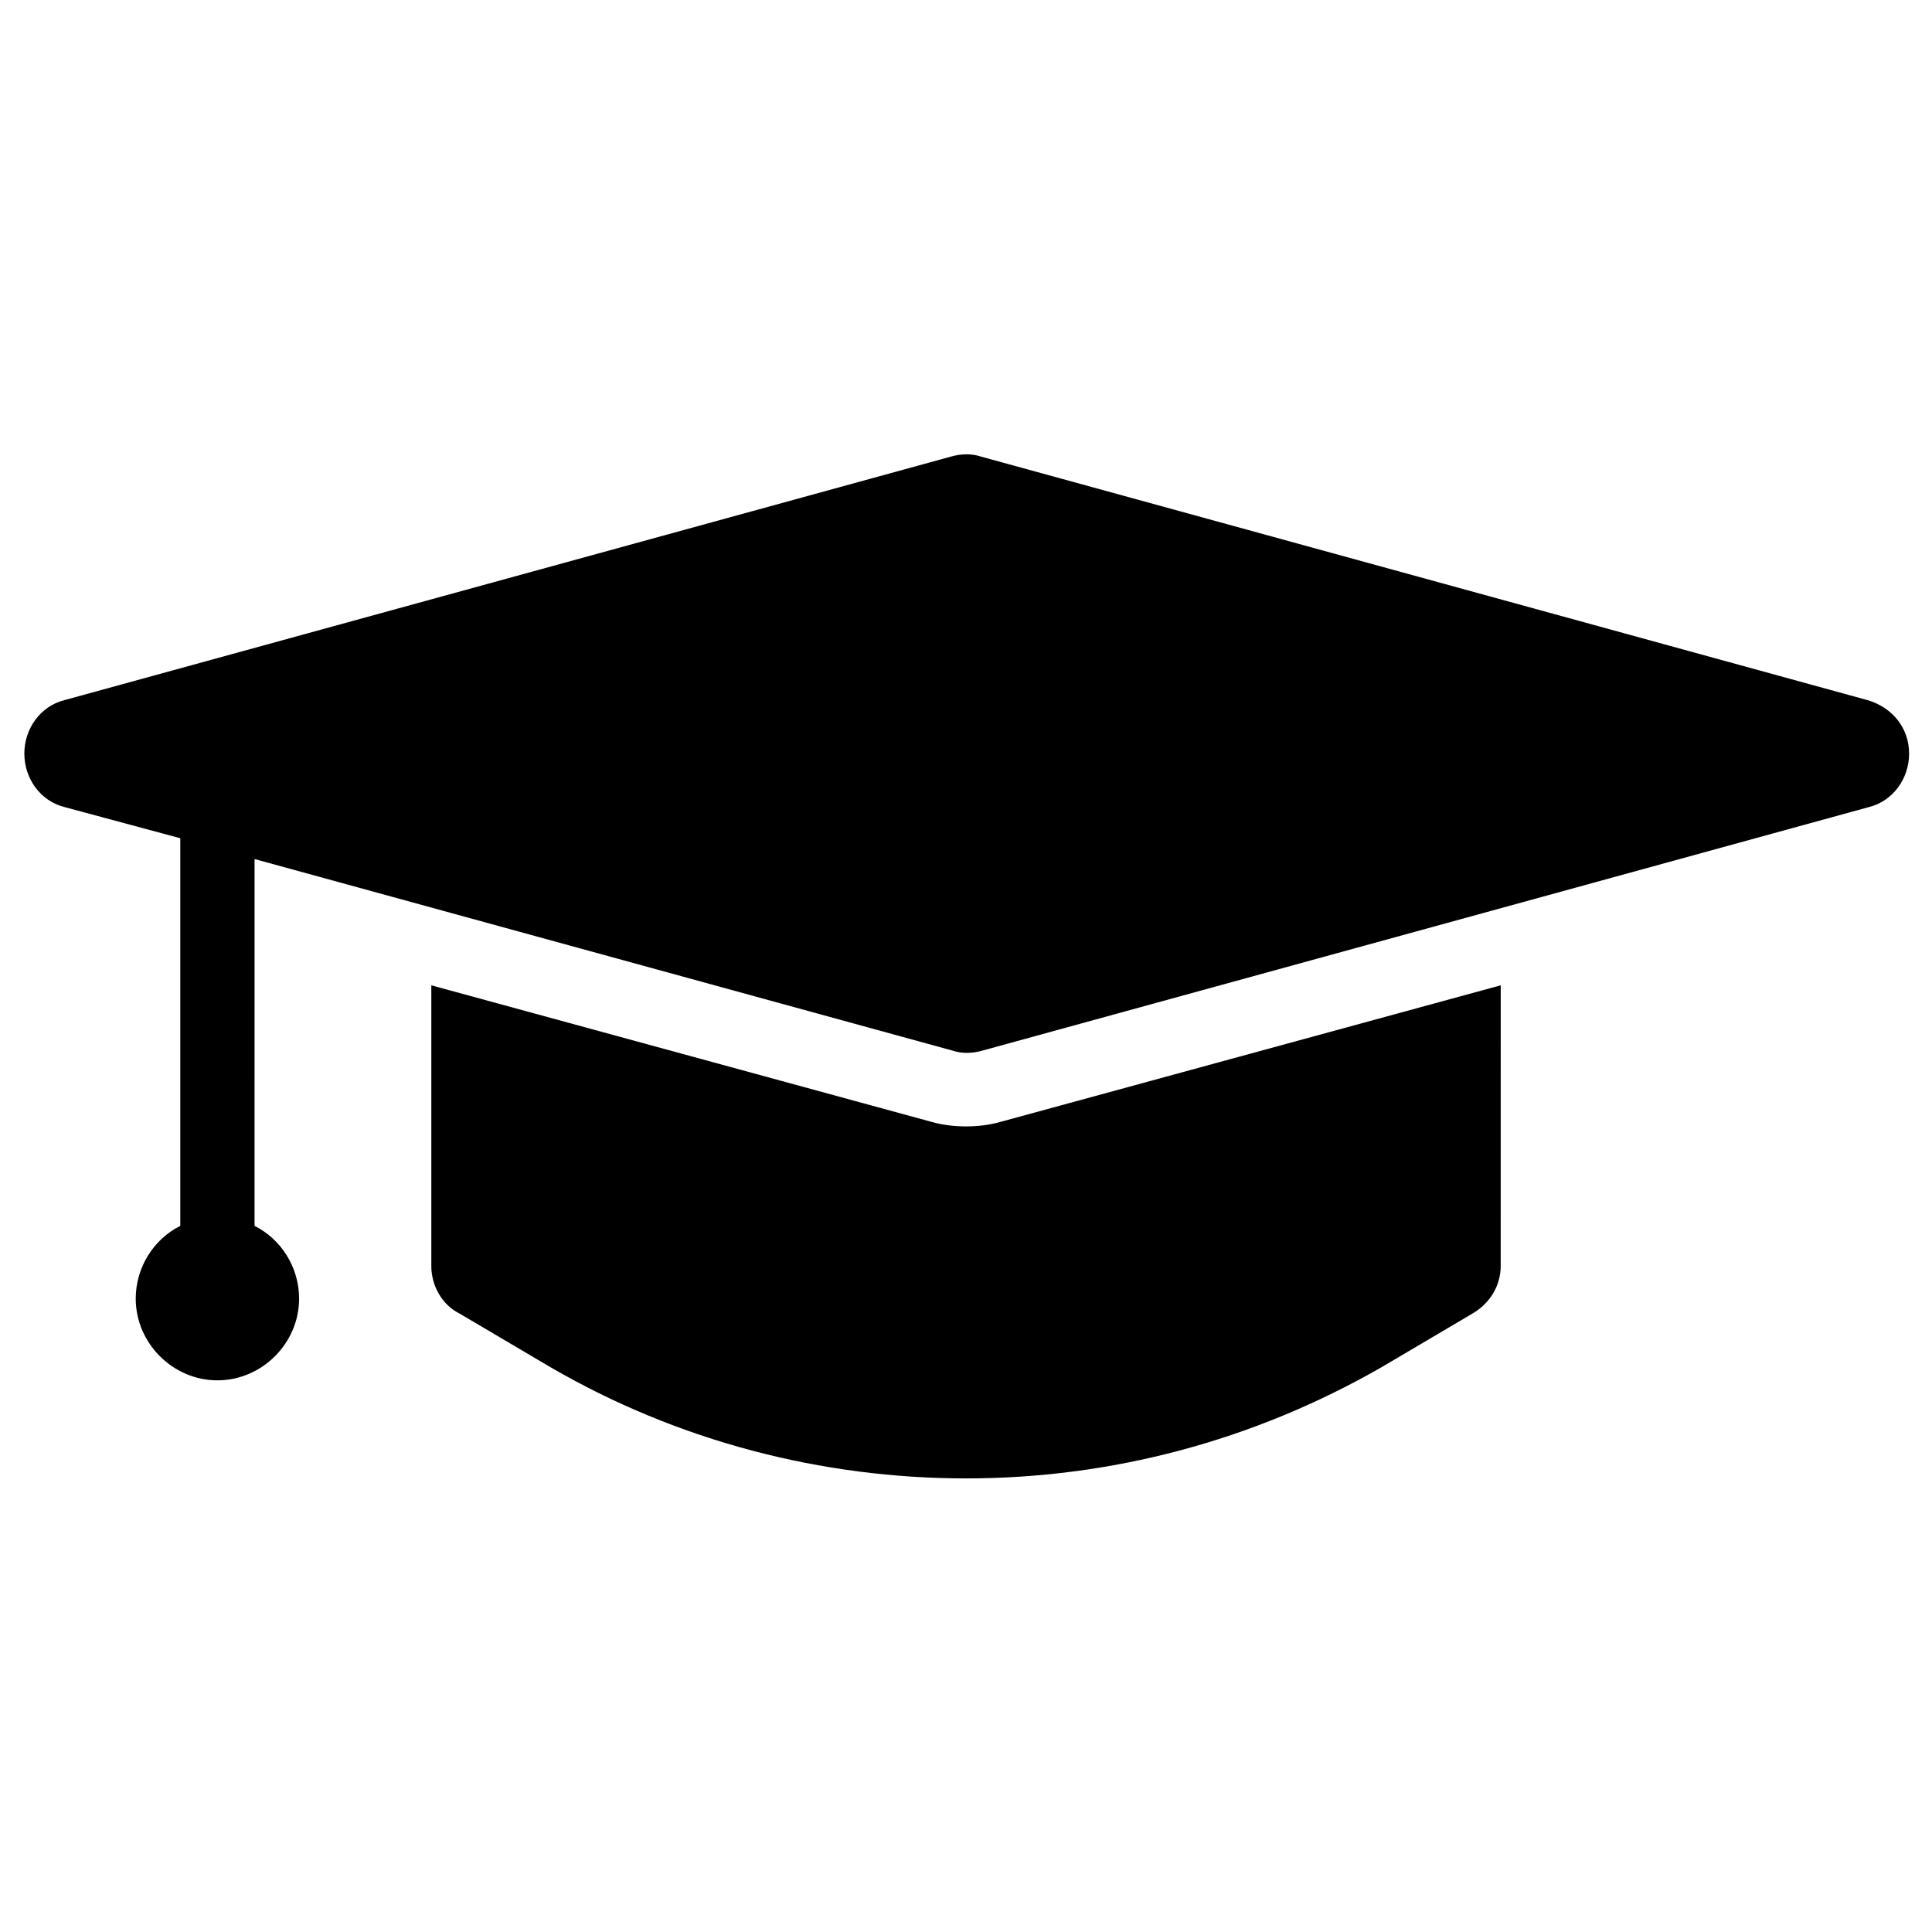
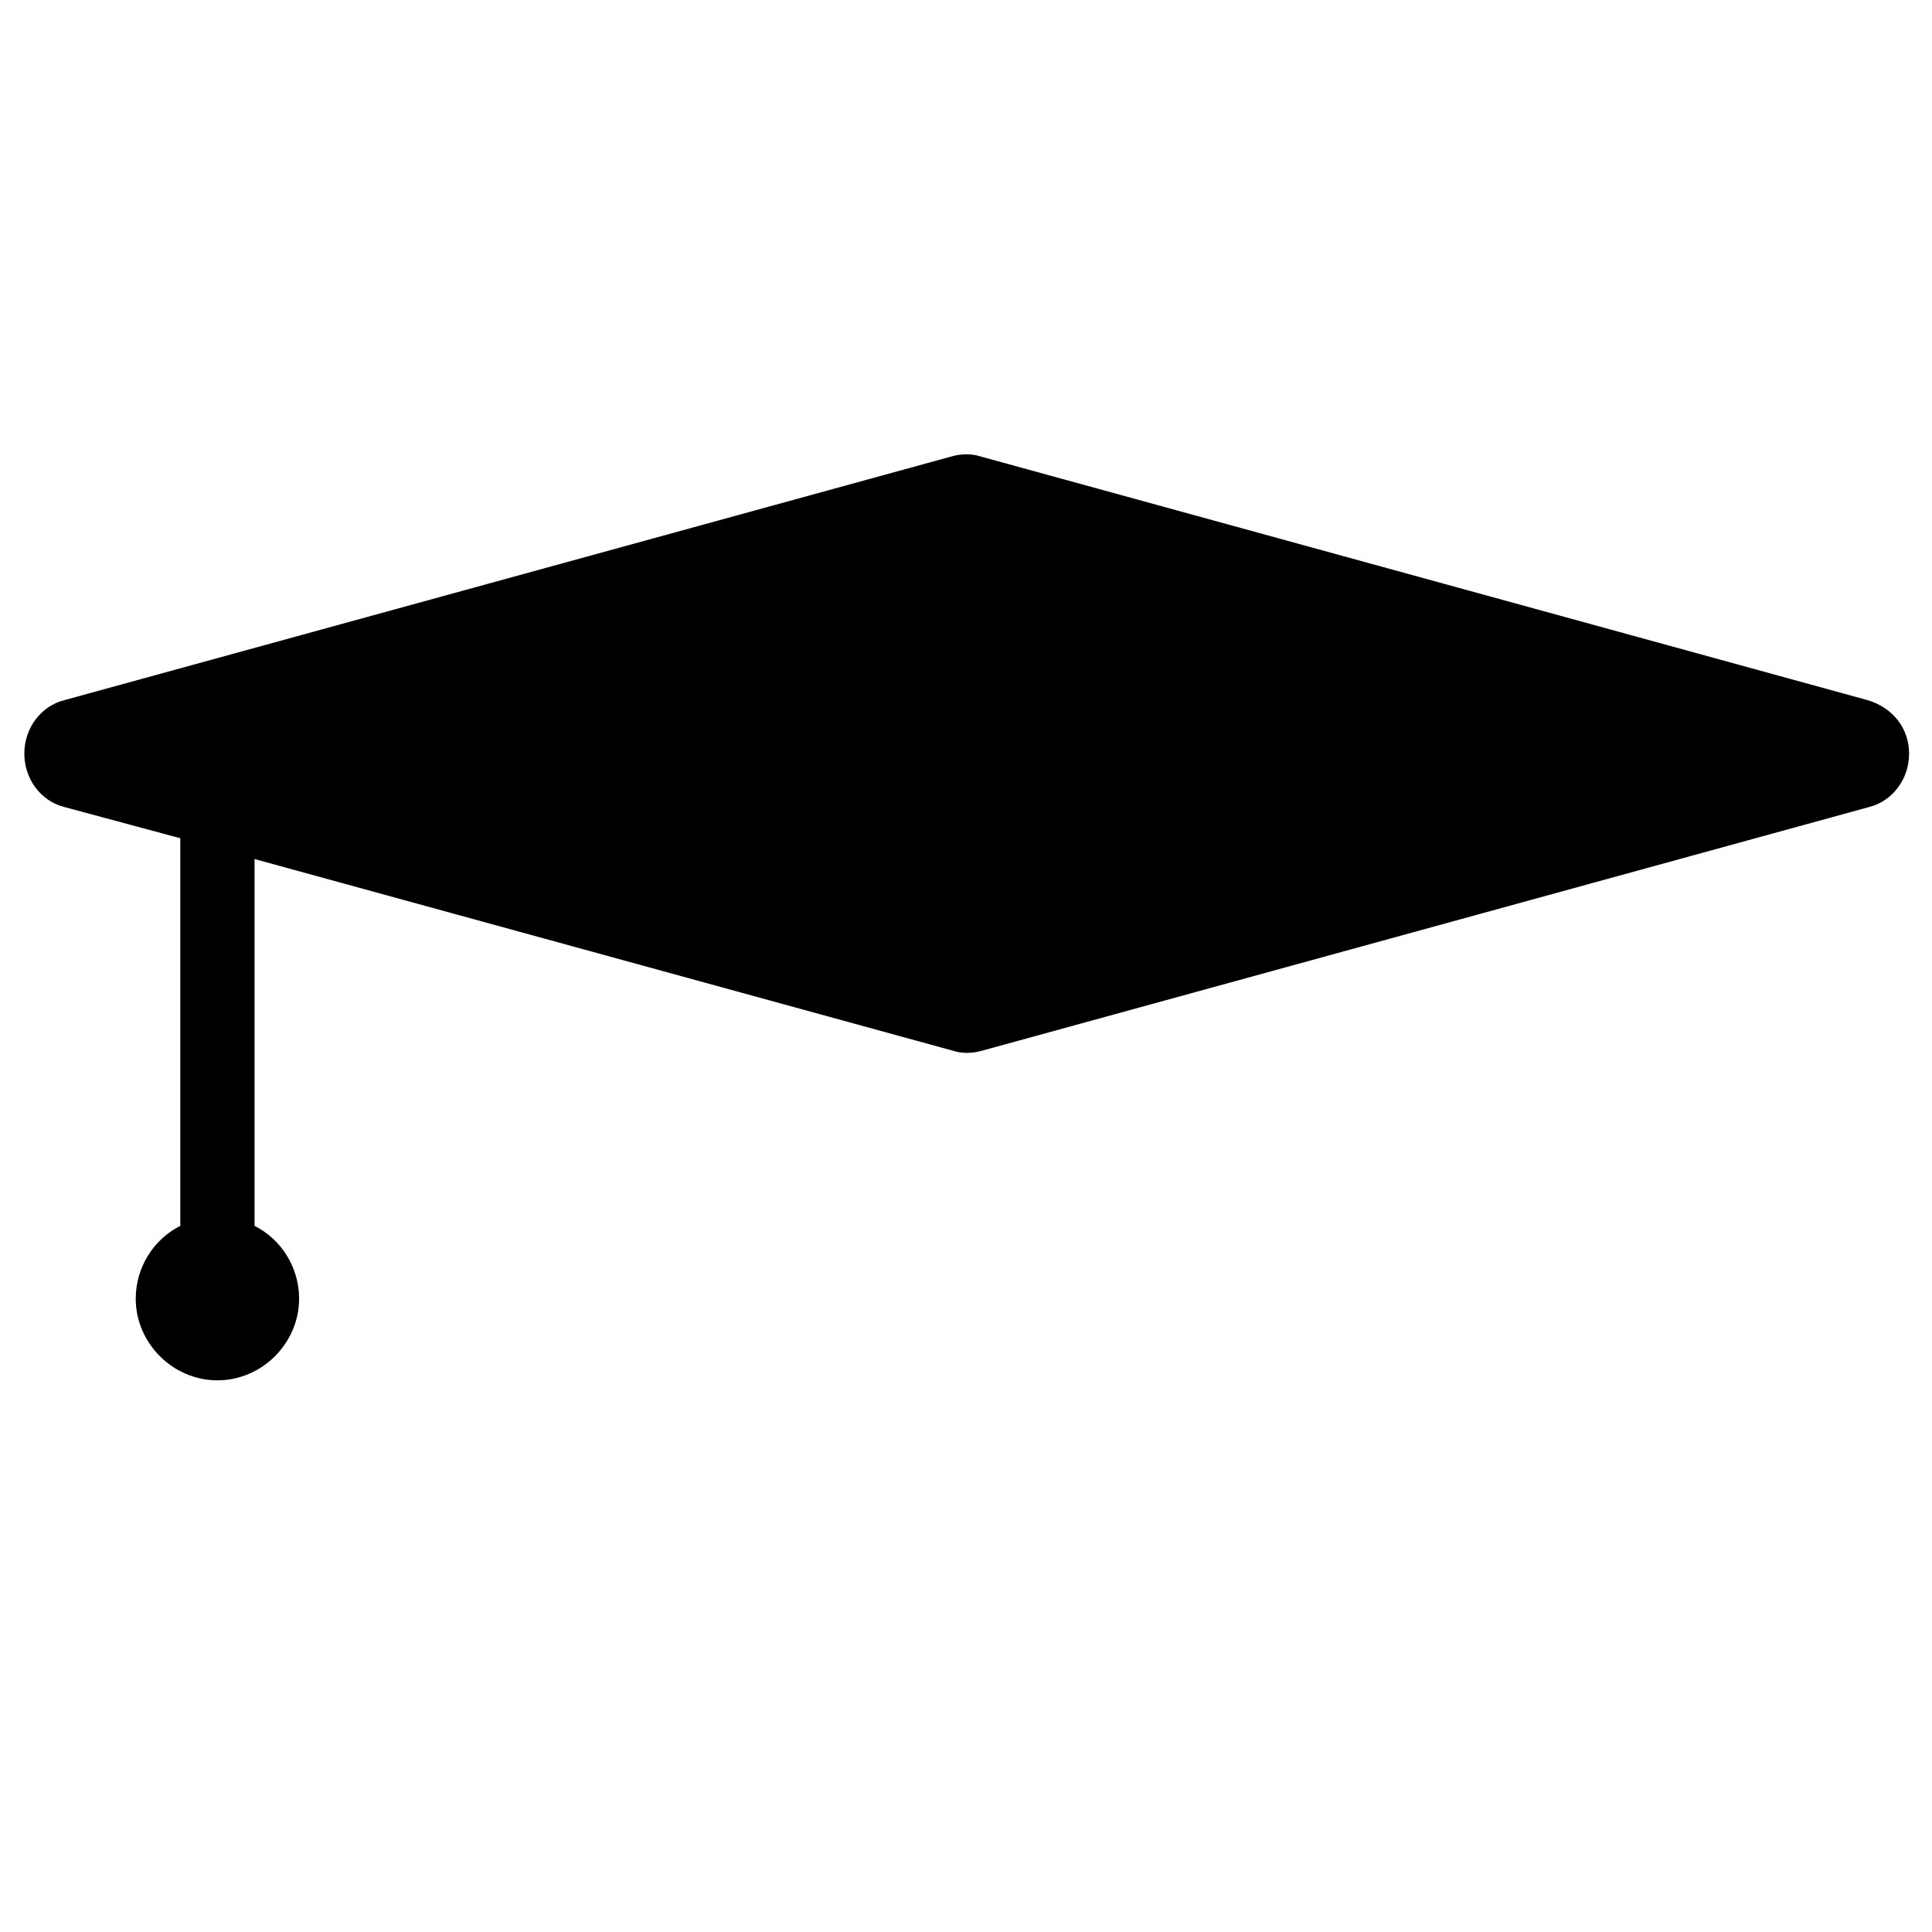
<svg xmlns="http://www.w3.org/2000/svg" fill="#000000" width="800px" height="800px" version="1.1" viewBox="144 144 512 512">
  <g>
-     <path d="m400 442.51c-3.148 0-6.297-0.395-9.055-1.18l-132.64-36.211v74.391c0 5.117 2.754 10.234 7.477 12.594l24.012 14.168c33.852 19.68 72.027 29.52 110.21 29.52 38.18 0 75.965-9.84 110.21-29.52l24.008-14.168c4.723-2.754 7.477-7.477 7.477-12.594l0.008-74.391-132.64 36.211c-2.754 0.785-5.902 1.18-9.051 1.18z" />
    <path d="m638.91 329.54-234.98-64.551c-2.363-0.789-5.117-0.789-7.871 0l-234.98 64.551c-6.297 1.574-10.629 7.477-10.629 14.168 0 6.691 4.328 12.594 10.629 14.168l30.699 8.266v102.73c-7.086 3.543-11.809 11.02-11.809 19.285 0 11.809 9.84 21.648 21.648 21.648s21.648-9.84 21.648-21.648c0-8.266-4.723-15.742-11.809-19.285l0.004-97.215 184.99 50.773c2.363 0.789 5.117 0.789 7.871 0l234.98-64.551c6.297-1.574 10.629-7.477 10.629-14.168-0.004-6.691-4.332-12.203-11.023-14.172z" />
  </g>
</svg>